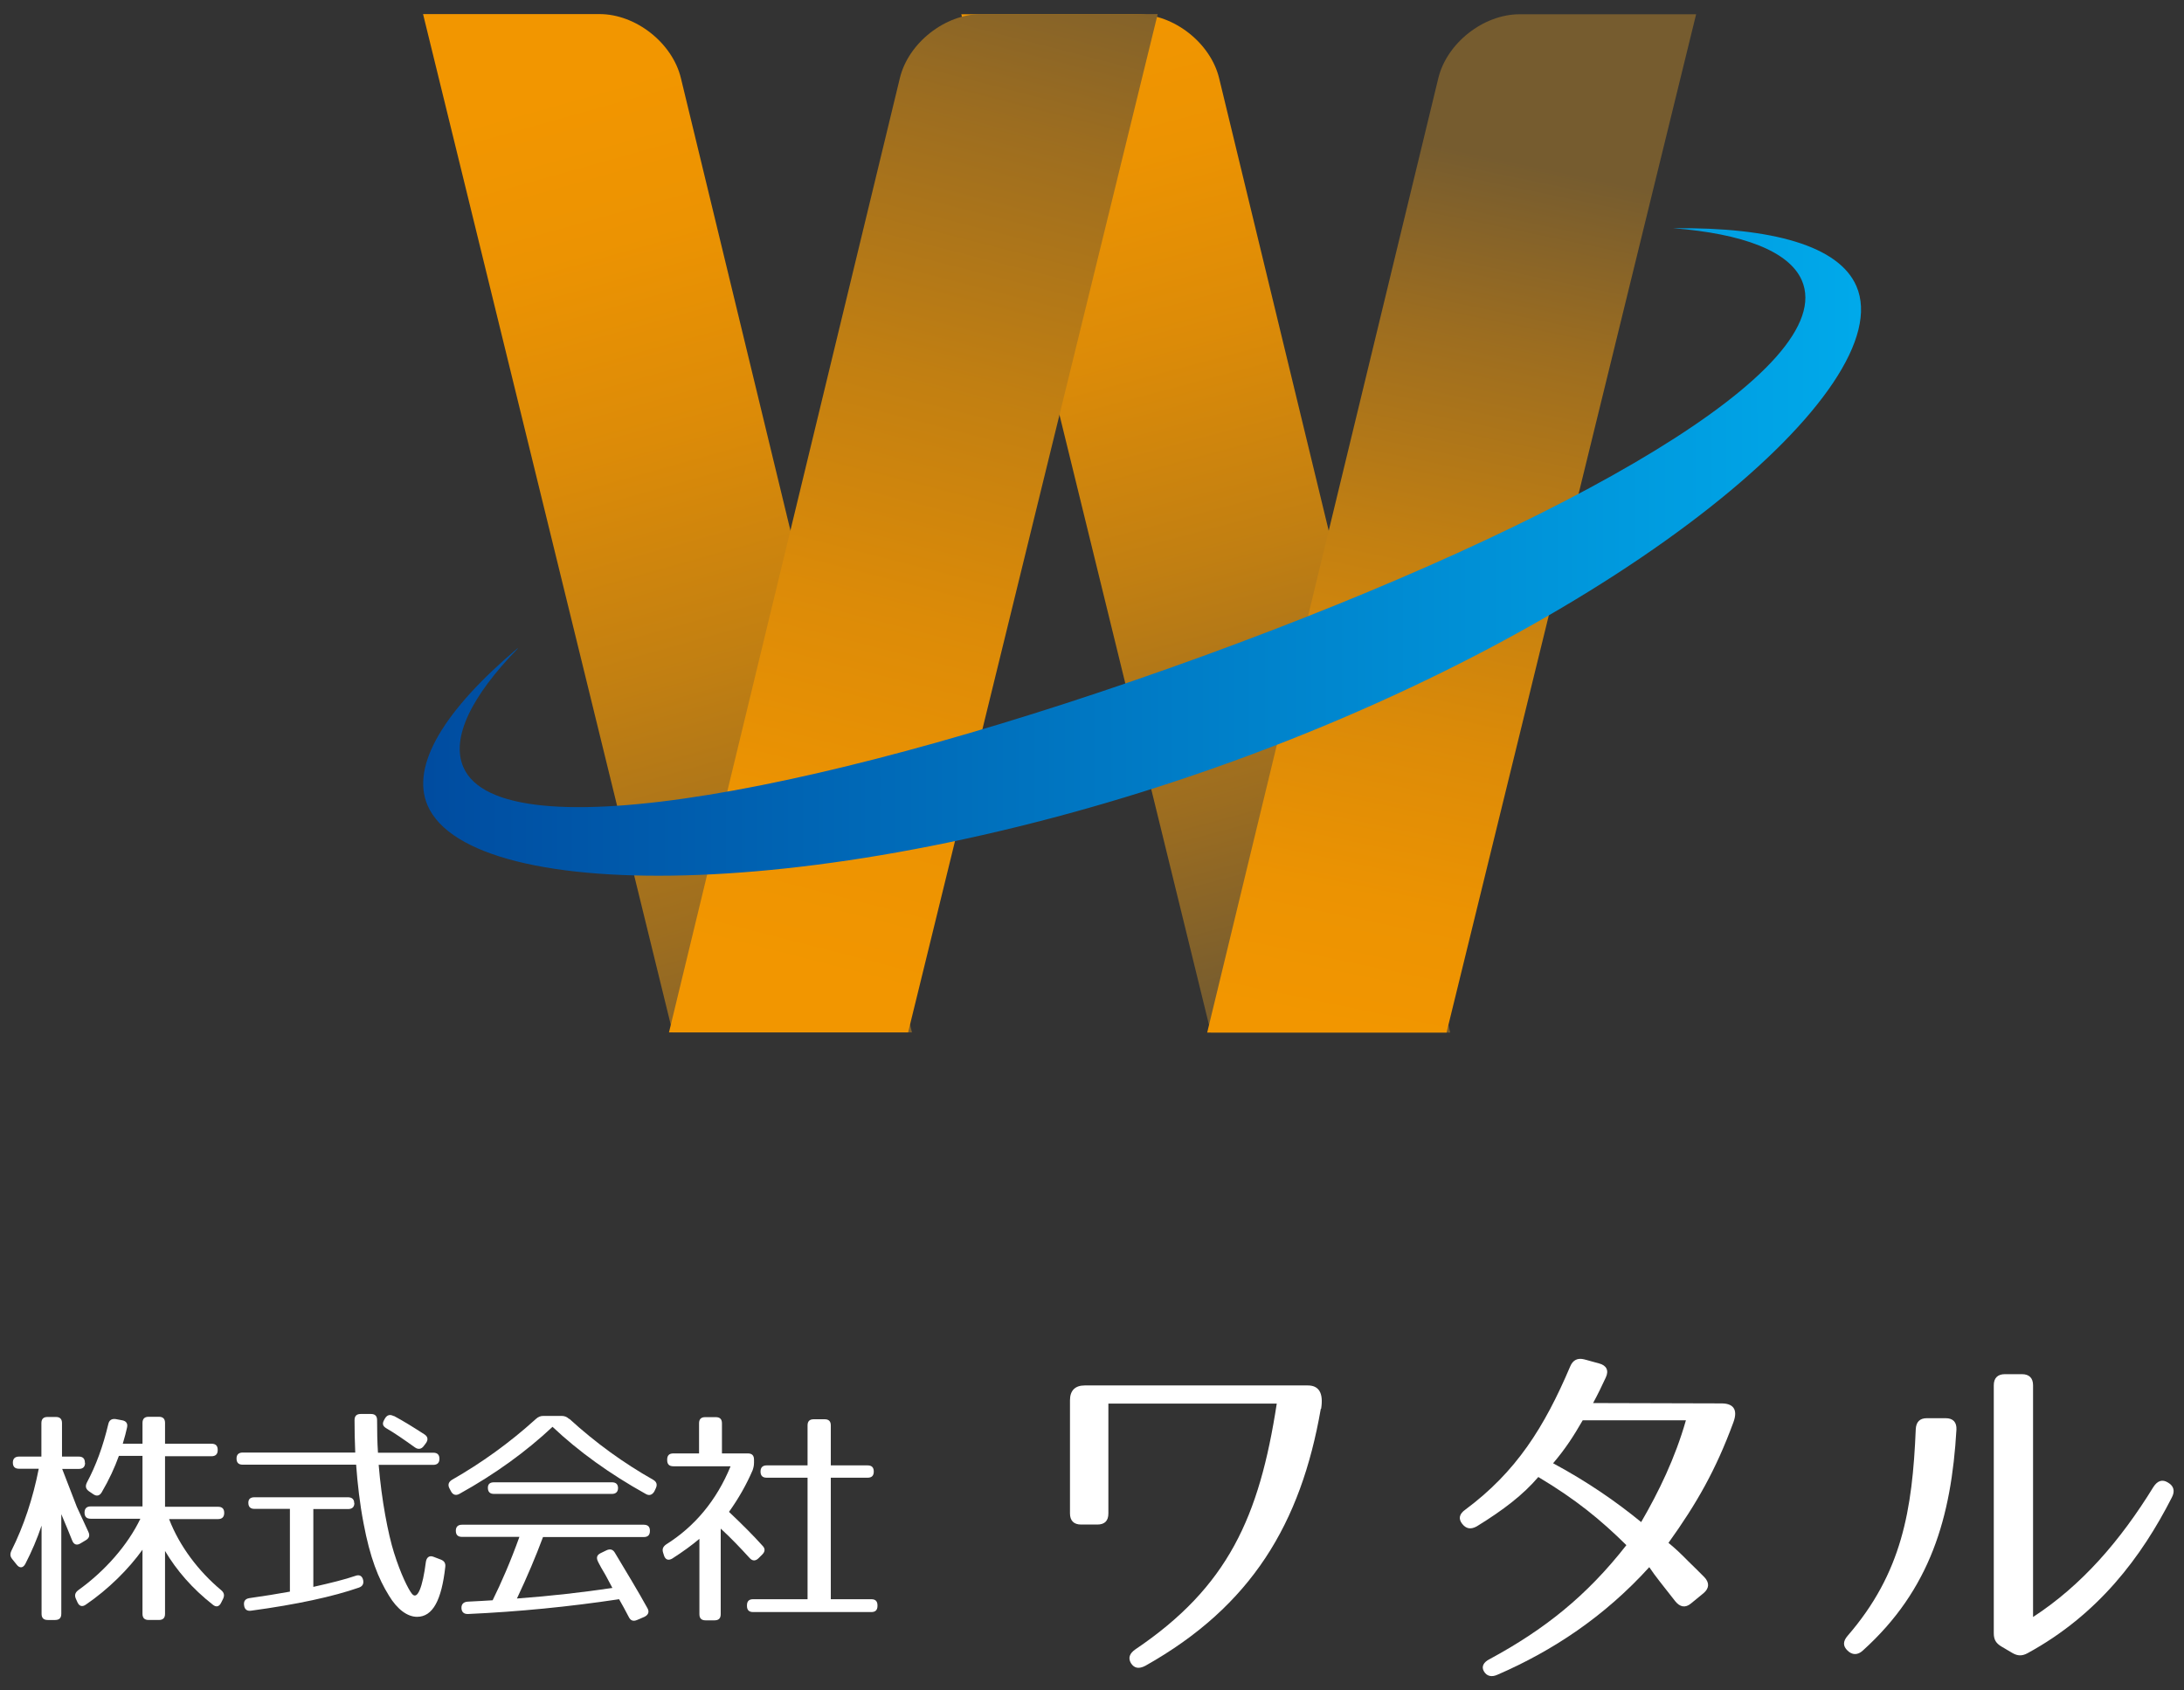
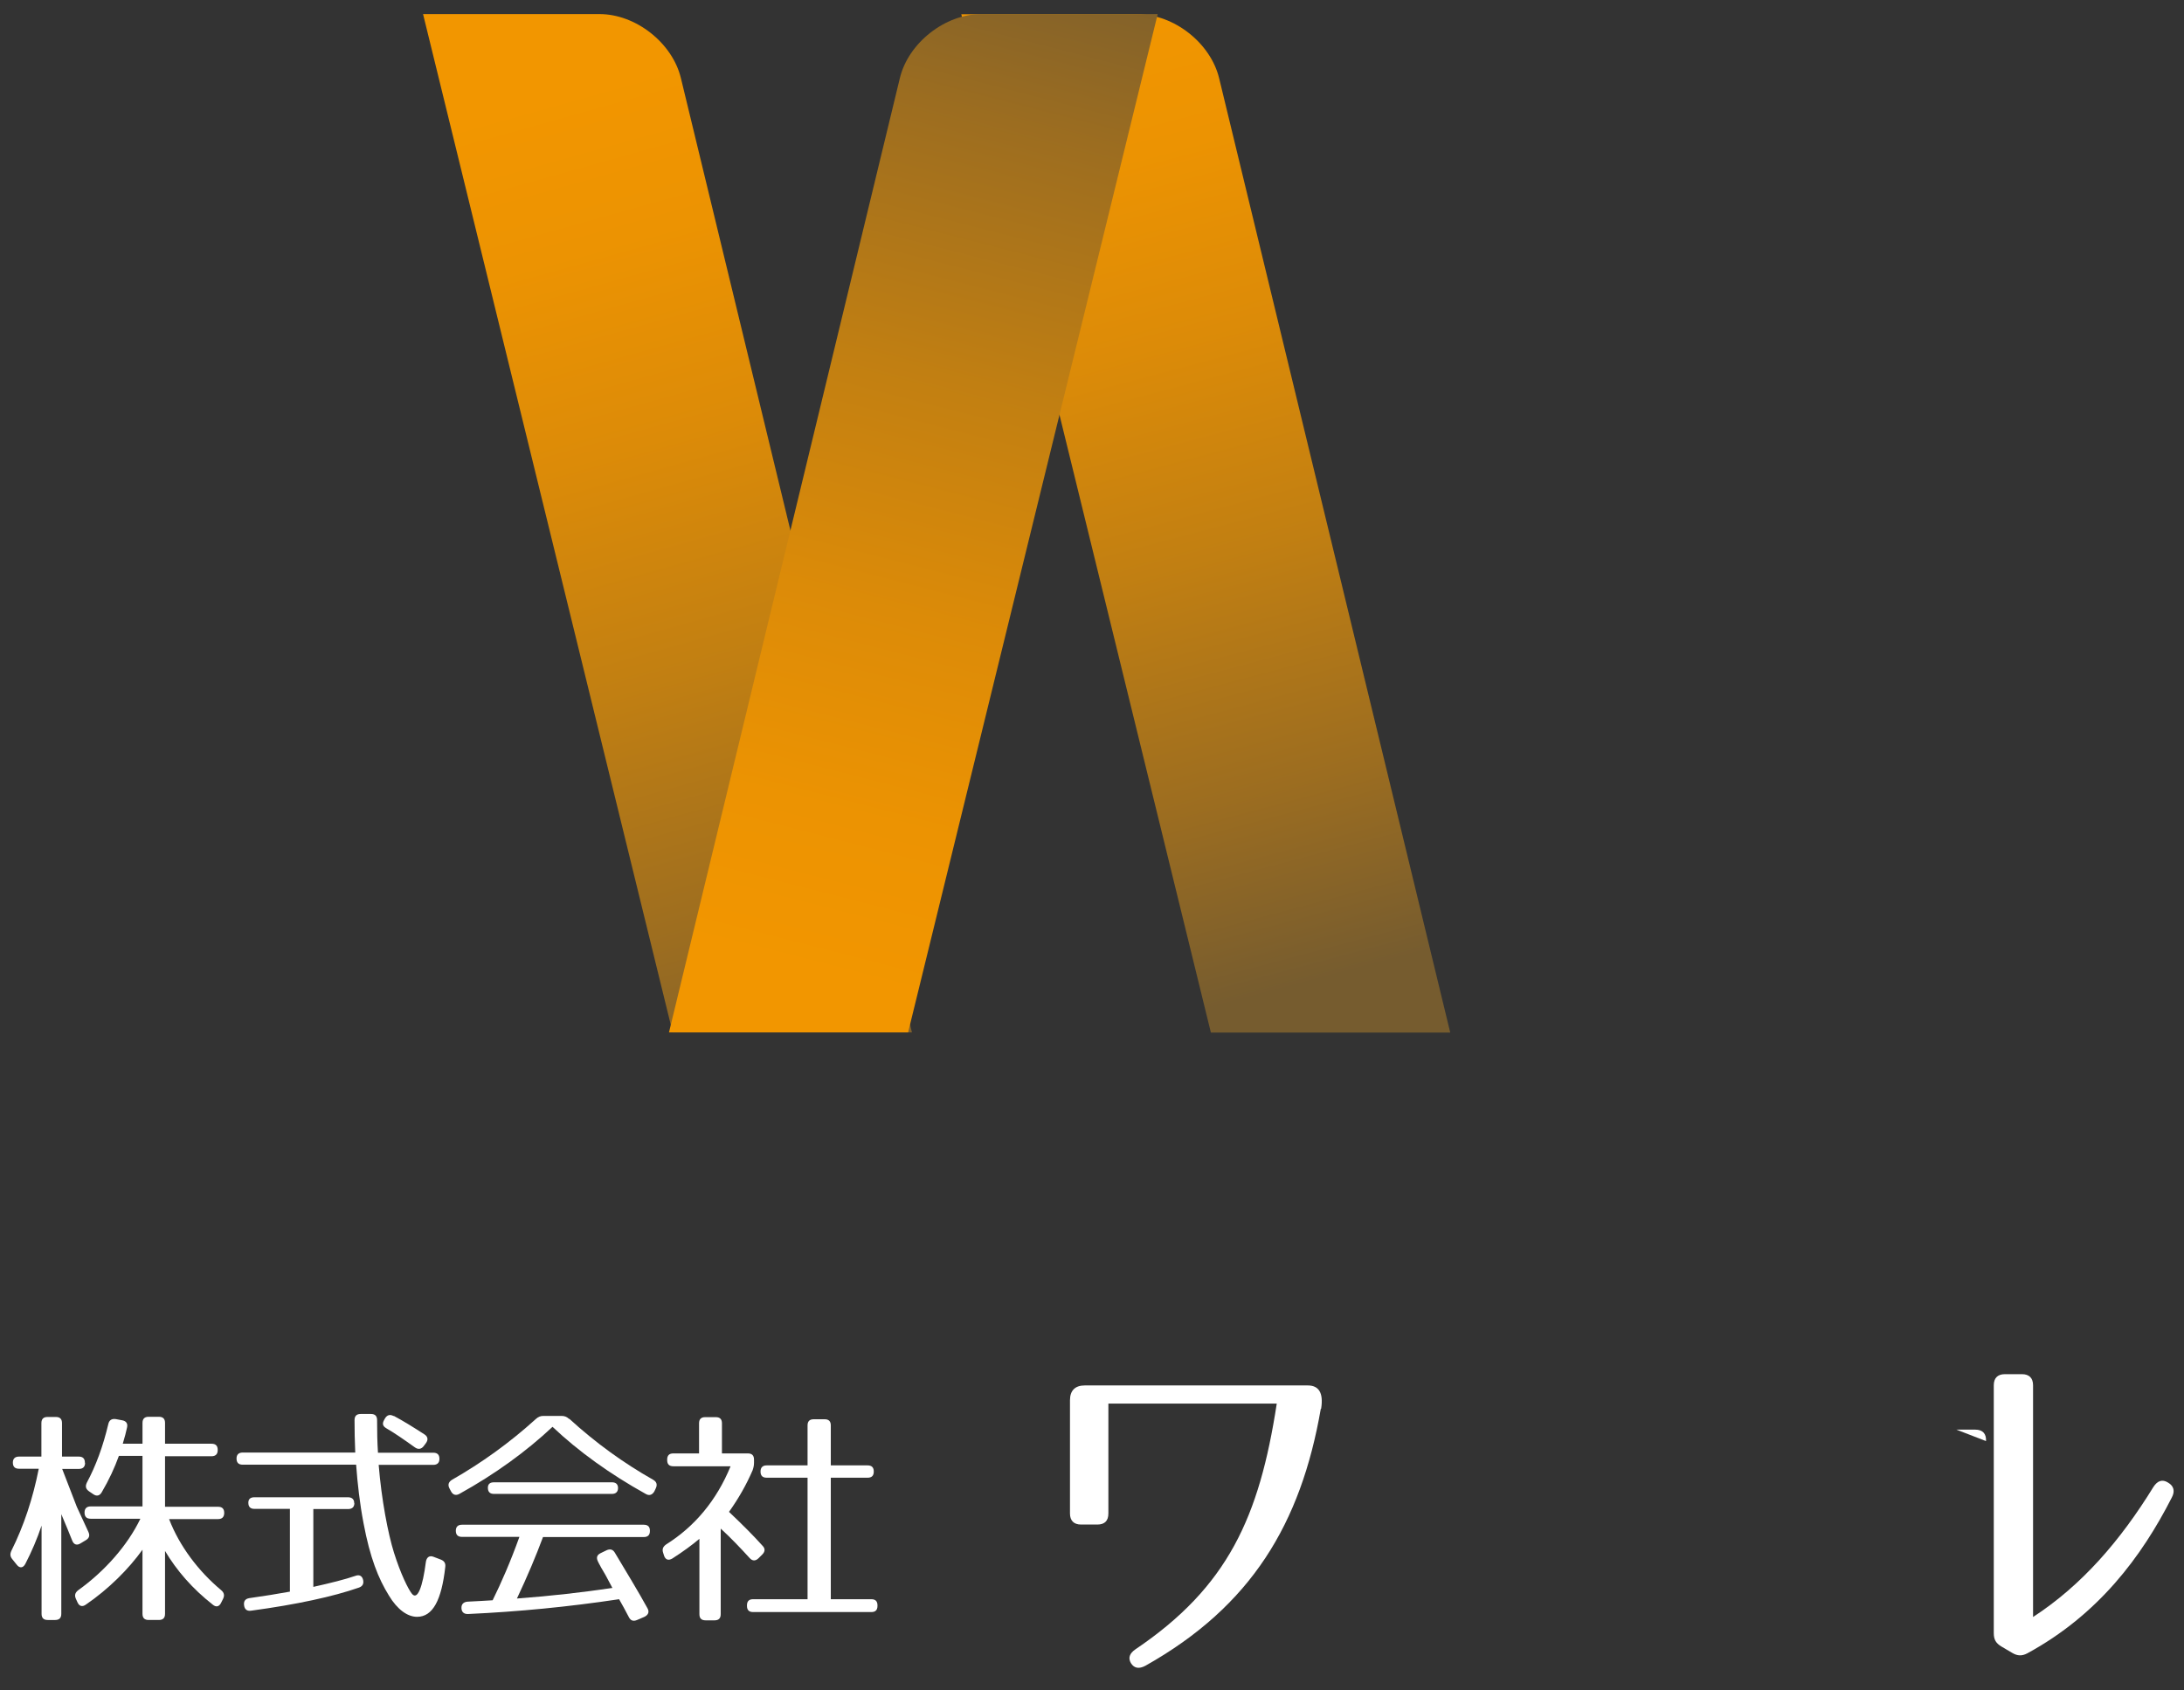
<svg xmlns="http://www.w3.org/2000/svg" xmlns:xlink="http://www.w3.org/1999/xlink" id="box" viewBox="0 0 124 96">
  <rect x="0" y="0" width="124" height="96" fill="#333333" stroke="none" />
  <defs>
    <style>
      .cls-1 {
        fill: none;
      }

      .cls-2 {
        fill: url(#linear-gradient-4);
      }

      .cls-3 {
        fill: url(#linear-gradient-3);
      }

      .cls-4 {
        fill: url(#linear-gradient-2);
      }

      .cls-5 {
        fill: url(#linear-gradient);
      }

      .cls-6 {
        fill: url(#_新規グラデーションスウォッチ_1);
      }

      .cls-7 {
        fill: #fff;
      }
    </style>
    <linearGradient id="linear-gradient" x1="60.86" y1="1.08" x2="75.38" y2="55.54" gradientUnits="userSpaceOnUse">
      <stop offset="0" stop-color="#f29600" />
      <stop offset=".15" stop-color="#ec9302" />
      <stop offset=".34" stop-color="#dc8b08" />
      <stop offset=".56" stop-color="#c17f12" />
      <stop offset=".8" stop-color="#9c6d20" />
      <stop offset="1" stop-color="#765c2f" />
    </linearGradient>
    <linearGradient id="linear-gradient-2" x1="31.09" y1="5.37" x2="47.37" y2="63.46" xlink:href="#linear-gradient" />
    <linearGradient id="linear-gradient-3" x1="122.72" y1="55.11" x2="138.13" y2="-4.97" gradientTransform="translate(-77.44)" xlink:href="#linear-gradient" />
    <linearGradient id="linear-gradient-4" x1="76.44" y1="58.46" x2="86.67" y2="9.28" xlink:href="#linear-gradient" />
    <linearGradient id="_新規グラデーションスウォッチ_1" data-name="新規グラデーションスウォッチ 1" x1="-55.04" y1="43.48" x2="33.27" y2="43.48" gradientTransform="translate(54.81 -8.84) rotate(179.99) scale(.92 -.92) skewX(.01)" gradientUnits="userSpaceOnUse">
      <stop offset="0" stop-color="#00a9ea" />
      <stop offset="1" stop-color="#004ca0" />
    </linearGradient>
  </defs>
  <rect class="cls-1" x="15" y="14" width="94" height="68" />
  <rect class="cls-1" width="124" height="96" />
  <g>
    <g>
      <g>
        <path class="cls-7" d="M4.83,83.08c0,.22-.12.34-.35.34h-.95l.83,2.15.66,1.43c.09.2.05.35-.15.47l-.3.18c-.21.13-.38.07-.47-.16-.13-.33-.34-.84-.62-1.5v5.66c0,.24-.12.35-.35.35h-.42c-.24,0-.35-.12-.35-.35v-5.01c-.25.75-.56,1.47-.92,2.17-.13.25-.33.26-.49.05l-.25-.31c-.13-.16-.14-.3-.05-.49.7-1.4,1.22-2.97,1.55-4.65h-1.12c-.24,0-.35-.12-.35-.35,0-.22.12-.34.35-.34h1.27v-1.9c0-.24.12-.35.35-.35h.47c.24,0,.35.12.35.35v1.9h.95c.24,0,.35.12.35.35ZM12.36,82.36c0,.22-.12.34-.35.34h-2.64v2.87h3.01c.24,0,.35.12.35.35s-.12.35-.35.35h-2.78c.59,1.54,1.68,2.97,2.95,4.03.17.14.21.29.12.49l-.11.22c-.11.24-.29.28-.48.12-1.16-.91-2.05-1.94-2.71-3.05v3.57c0,.24-.12.35-.35.35h-.58c-.24,0-.35-.12-.35-.35v-3.64c-.79,1.1-1.93,2.24-3.22,3.12-.2.14-.37.09-.47-.13l-.09-.2c-.09-.2-.05-.35.13-.49,1.52-1.09,2.81-2.56,3.53-4.06h-2.82c-.24,0-.35-.12-.35-.35s.12-.35.35-.35h2.94v-2.87h-1.34c-.24.67-.56,1.36-.97,2.06-.12.21-.29.25-.48.12l-.25-.17c-.18-.13-.22-.28-.12-.49.51-.95.92-2.06,1.22-3.33.05-.22.19-.31.42-.28l.37.07c.22.04.33.18.27.42-.05.24-.13.54-.24.91h1.12v-1.18c0-.24.12-.35.35-.35h.58c.24,0,.35.12.35.35v1.18h2.64c.24,0,.35.12.35.35Z" />
        <path class="cls-7" d="M21.41,80.66c0,.64.01,1.23.05,1.84h3.14c.24,0,.35.12.35.35,0,.22-.12.34-.35.34h-3.1c.16,1.97.53,3.91.87,4.99.38,1.21.81,2.07,1.01,2.32.32.42.62-.38.8-1.8.04-.26.2-.38.43-.29l.42.16c.2.08.28.21.25.43-.21,1.86-.7,2.82-1.6,2.82-.54,0-1.12-.41-1.6-1.21-.6-.97-1.07-2.14-1.44-4.11-.21-1.09-.34-2.23-.42-3.32h-6.44c-.24,0-.35-.12-.35-.35,0-.22.12-.34.35-.34h6.39c-.03-.68-.04-1.26-.04-1.84,0-.24.12-.35.35-.35h.58c.24,0,.35.12.35.35ZM20.12,85.36c0,.22-.12.34-.36.34h-1.97v4.42c.98-.22,1.79-.42,2.4-.63.22-.08.38.01.43.25.04.21-.04.35-.24.42-1.46.51-3.53.96-6.11,1.31-.24.04-.38-.07-.41-.29h0c-.04-.24.06-.38.29-.42.84-.12,1.6-.24,2.31-.37v-4.7h-2.01c-.24,0-.35-.12-.35-.35,0-.21.12-.31.35-.31h5.3c.24,0,.36.12.36.33ZM22.36,80.41c.56.3,1.09.63,1.74,1.05.2.13.22.31.08.5l-.12.16c-.13.18-.32.21-.5.08-.66-.47-1.13-.8-1.63-1.09-.2-.12-.24-.26-.12-.47l.05-.09c.12-.2.29-.24.49-.13Z" />
        <path class="cls-7" d="M32.33,80.58c1.5,1.37,3.08,2.51,4.76,3.46.2.12.24.28.14.49l-.08.17c-.12.2-.29.26-.49.14-2.03-1.13-3.81-2.41-5.29-3.81-1.48,1.39-3.25,2.68-5.29,3.81-.2.11-.37.05-.47-.14l-.09-.17c-.11-.21-.05-.37.14-.49,1.68-.96,3.27-2.1,4.77-3.46.13-.12.26-.17.43-.17h1.02c.17,0,.3.05.43.17ZM36.9,86.94c0,.24-.12.35-.35.35h-5.72c-.41,1.1-.89,2.24-1.48,3.49,1.92-.14,3.73-.35,5.42-.6-.16-.3-.29-.55-.39-.73-.2-.34-.33-.56-.38-.67l-.04-.08c-.11-.21-.09-.38.13-.49l.35-.17c.2-.09.36-.05.47.14.67,1.12,1.31,2.17,1.85,3.15.12.21.05.38-.17.49l-.42.18c-.21.09-.37.04-.47-.17-.2-.38-.38-.72-.55-1.01-2.85.43-5.72.71-8.57.84-.24.01-.37-.11-.38-.33-.01-.22.11-.35.34-.37.63-.04,1.09-.05,1.43-.08.48-.97,1.01-2.18,1.52-3.6h-3.26c-.24,0-.35-.12-.35-.35,0-.22.12-.34.35-.34h10.32c.24,0,.35.12.35.34ZM35.09,84.5c0,.22-.12.34-.35.34h-6.69c-.24,0-.35-.12-.35-.35,0-.21.12-.31.35-.31h6.69c.24,0,.35.12.35.33Z" />
        <path class="cls-7" d="M42.81,82.89v.18c0,.16-.03.28-.08.43-.35.81-.79,1.59-1.34,2.36.76.72,1.39,1.35,1.9,1.92.16.16.16.33-.01.5l-.21.21c-.17.17-.35.17-.51-.01-.53-.58-1.06-1.14-1.64-1.67v4.86c0,.24-.12.35-.35.35h-.51c-.24,0-.35-.12-.35-.35v-4.28c-.4.34-.93.73-1.54,1.12-.22.13-.39.07-.47-.17l-.05-.16c-.07-.21,0-.35.17-.47,1.62-1.02,2.86-2.49,3.66-4.44h-3.25c-.24,0-.35-.12-.35-.35v-.03c0-.24.12-.35.35-.35h1.46v-1.71c0-.24.12-.35.35-.35h.6c.24,0,.35.12.35.35v1.71h1.47c.24,0,.35.12.35.35ZM49.61,83.57c0,.24-.12.35-.35.35h-2.09v6.9h2.3c.24,0,.35.12.35.35v.03c0,.24-.12.35-.35.35h-6.71c-.24,0-.35-.12-.35-.35v-.03c0-.24.12-.35.35-.35h3.09v-6.9h-2.32c-.24,0-.35-.12-.35-.35s.12-.35.35-.35h2.32v-2.27c0-.24.12-.35.35-.35h.62c.24,0,.35.12.35.35v2.27h2.09c.24,0,.35.12.35.35Z" />
      </g>
      <g>
        <path class="cls-7" d="M74.99,80.01c-1.13,6.5-3.93,11.2-9.96,14.59-.36.19-.63.15-.82-.15-.17-.29-.08-.55.25-.78,5.26-3.55,7.04-7.52,8.03-13.96h-9.56v6.24c0,.42-.21.63-.63.63h-.92c-.42,0-.63-.23-.63-.63v-6.43c0-.55.29-.84.84-.84h12.66c.63,0,.9.42.76,1.32Z" />
-         <path class="cls-7" d="M98.41,80.79c-.99,2.69-2.08,4.6-3.68,6.83.36.29.72.63,1.11,1.03.27.27.59.57.93.92.3.32.27.63-.04.9l-.72.59c-.32.27-.63.21-.9-.13-.7-.9-1.14-1.43-1.47-1.93-2.56,2.82-5.49,4.75-8.6,6.1-.36.17-.63.08-.78-.17-.17-.27-.04-.53.32-.71,3.11-1.68,5.51-3.59,7.76-6.47-1.47-1.45-2.86-2.59-5-3.87-.86,1.01-1.98,1.87-3.49,2.8-.34.19-.61.15-.84-.15-.21-.27-.17-.55.19-.8,2.88-2.14,4.48-4.67,5.95-8.13.15-.36.42-.5.8-.4l.84.23c.42.11.57.4.38.8-.23.5-.46.97-.72,1.45l7.29.02c.61,0,.97.29.67,1.09ZM88.18,83.1c1.95,1.05,3.57,2.17,5,3.34,1.01-1.74,1.93-3.64,2.54-5.78h-5.86c-.53.92-.97,1.6-1.68,2.44Z" />
-         <path class="cls-7" d="M111.08,81.19c-.29,4.96-1.47,9.08-5.32,12.55-.29.27-.61.25-.86,0-.27-.25-.27-.53,0-.84,3.09-3.57,3.68-7.15,3.87-11.73.02-.42.23-.63.63-.63h1.07c.42,0,.63.23.61.65ZM113.2,92.75v-14.08c0-.42.23-.63.63-.63h.97c.4,0,.63.21.63.63v13.16c2.75-1.79,4.94-4.31,6.83-7.38.23-.36.51-.46.84-.25.32.19.4.48.21.84-1.72,3.38-4.18,6.66-8.2,8.85-.32.17-.57.15-.86-.02l-.61-.36c-.32-.19-.44-.4-.44-.76Z" />
+         <path class="cls-7" d="M111.08,81.19h1.07c.42,0,.63.23.61.65ZM113.2,92.75v-14.08c0-.42.23-.63.63-.63h.97c.4,0,.63.21.63.63v13.16c2.75-1.79,4.94-4.31,6.83-7.38.23-.36.51-.46.84-.25.32.19.4.48.21.84-1.72,3.38-4.18,6.66-8.2,8.85-.32.17-.57.15-.86-.02l-.61-.36c-.32-.19-.44-.4-.44-.76Z" />
      </g>
    </g>
    <g>
      <g>
        <path class="cls-5" d="M82.34,58.64l-13.12-54.19c-.48-2-2.56-3.64-4.62-3.64h-10.02l14.17,57.83h13.59Z" />
        <path class="cls-4" d="M51.78,58.64L38.66,4.44c-.48-2-2.56-3.64-4.62-3.64h-10.02l14.17,57.83h13.59Z" />
        <path class="cls-3" d="M37.98,58.64L51.09,4.44c.48-2,2.56-3.64,4.62-3.64h10.02l-14.17,57.83h-13.59Z" />
-         <path class="cls-2" d="M68.54,58.64l13.12-54.19c.48-2,2.56-3.64,4.62-3.64h10.02l-14.17,57.83h-13.59Z" />
      </g>
-       <path class="cls-6" d="M29.4,36.83c-2.64,2.71-3.81,5.09-3.09,6.74,2.15,4.95,21.01,1.33,41.99-6.31,20.98-7.64,36.15-16.39,34-21.34-.72-1.65-3.34-2.65-7.3-2.96,5.62-.06,9.41,1,10.4,3.29,2.49,5.73-12.93,18.82-35.33,26.96-22.4,8.15-43.29,8.27-45.79,2.54-.99-2.28.97-5.44,5.1-8.93" />
    </g>
  </g>
</svg>